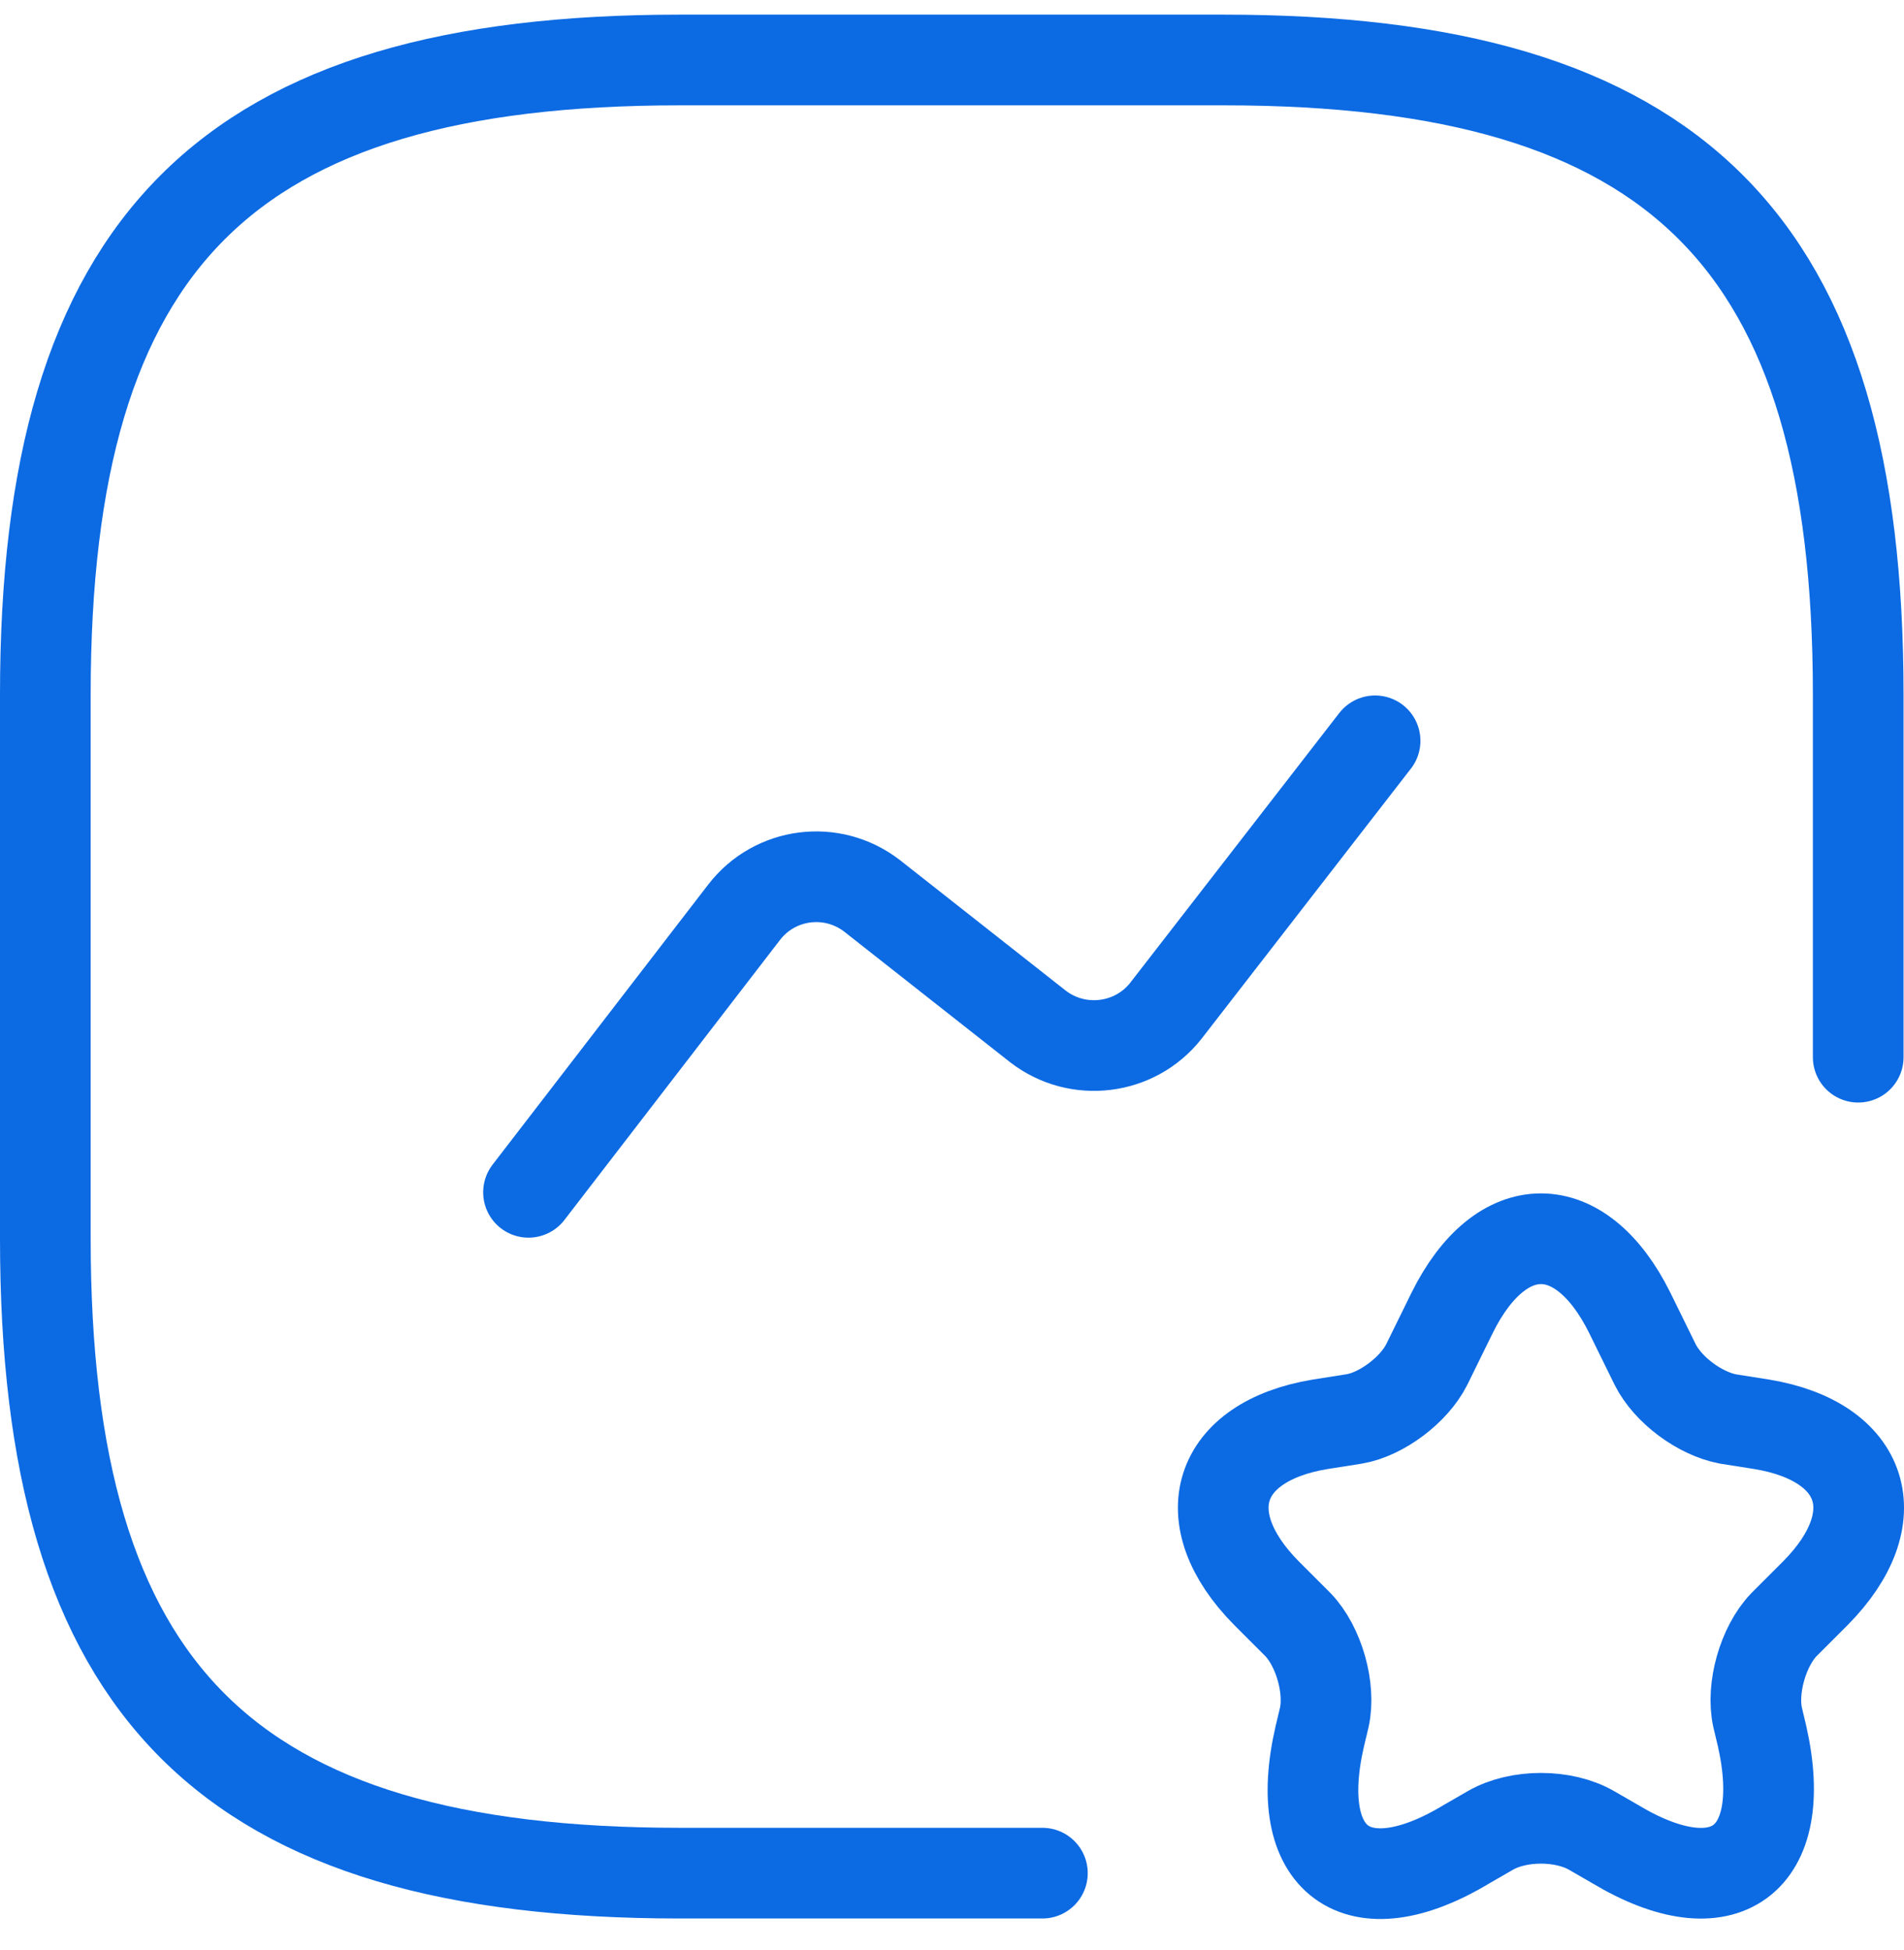
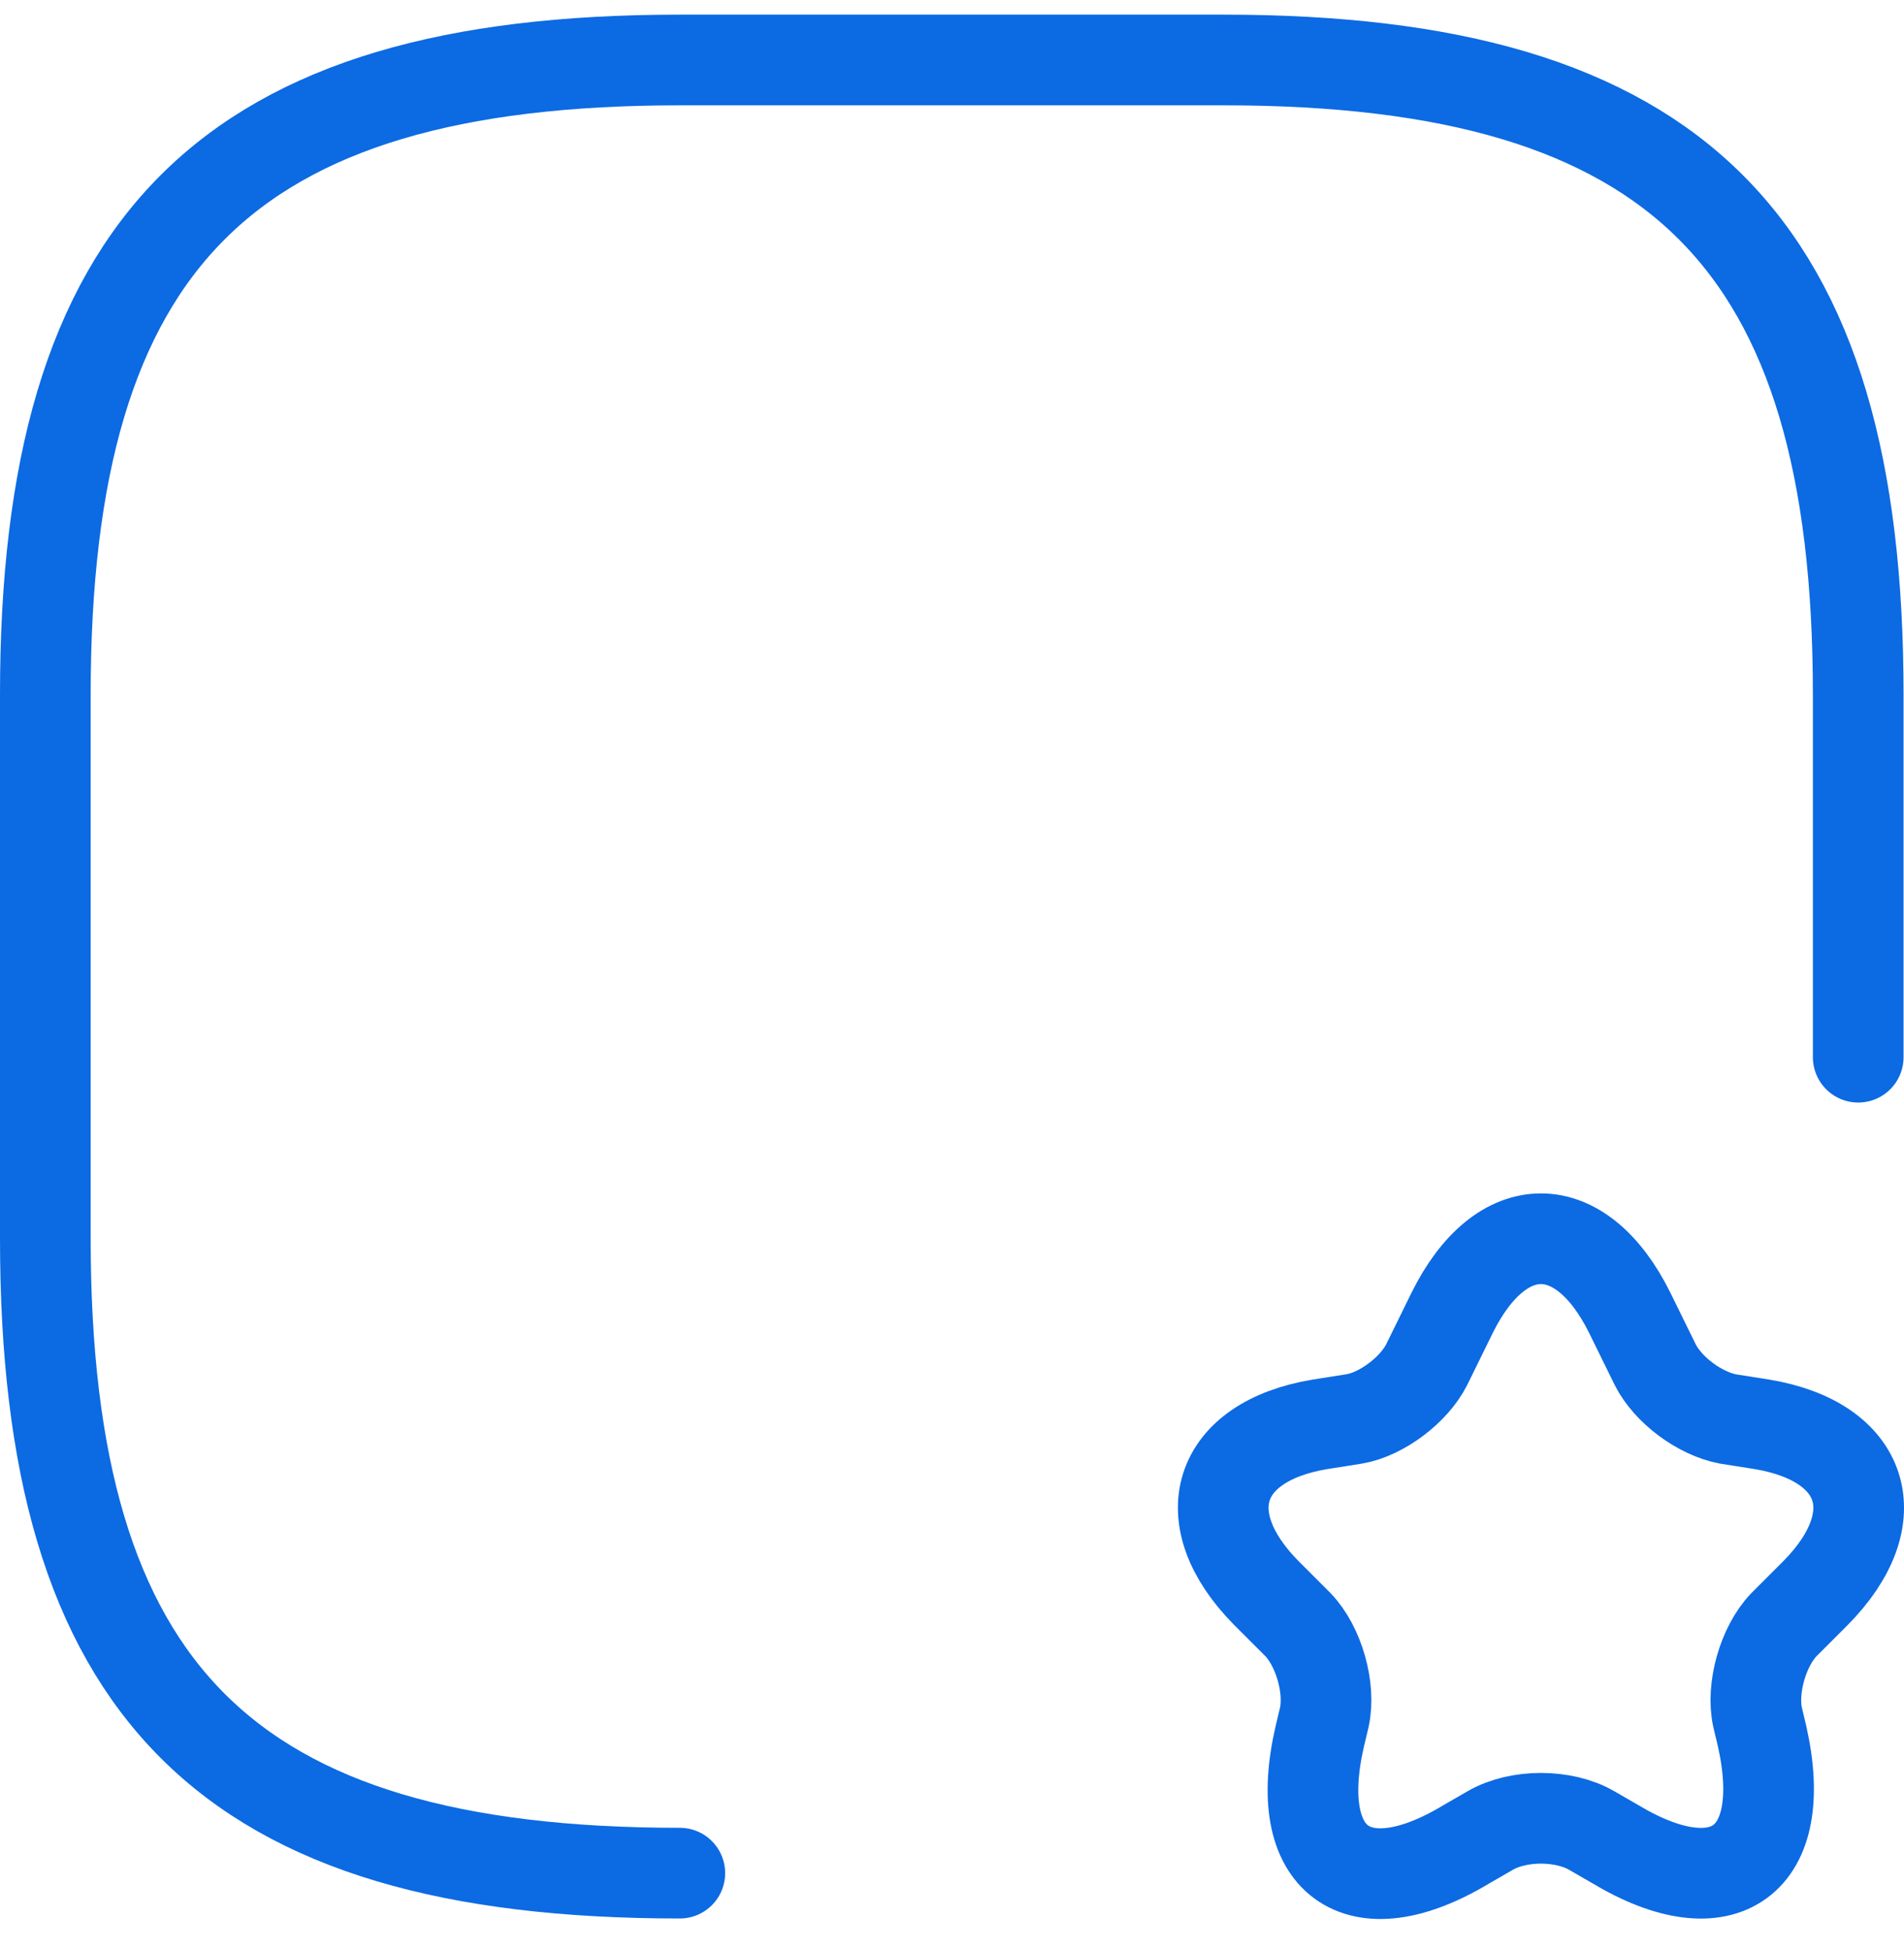
<svg xmlns="http://www.w3.org/2000/svg" width="42" height="43" viewBox="0 0 42 43" fill="none">
-   <path d="M40.99 23.317V15.319C40.99 5.322 36.991 1.323 26.993 1.323H14.996C4.999 1.323 1 5.322 1 15.319V27.316C1 37.314 4.999 41.313 14.996 41.313H22.994" stroke="#0C6AE3" stroke-width="2" stroke-linecap="round" stroke-linejoin="round" />
-   <path d="M11.658 26.297L16.416 20.118C17.096 19.238 18.356 19.079 19.236 19.758L22.895 22.638C23.774 23.317 25.034 23.157 25.714 22.298L30.333 16.339" stroke="#0C6AE3" stroke-width="2" stroke-linecap="round" stroke-linejoin="round" />
+   <path d="M40.99 23.317V15.319C40.99 5.322 36.991 1.323 26.993 1.323H14.996C4.999 1.323 1 5.322 1 15.319V27.316C1 37.314 4.999 41.313 14.996 41.313" stroke="#0C6AE3" stroke-width="2" stroke-linecap="round" stroke-linejoin="round" />
  <path d="M35.951 28.956L36.511 30.096C36.791 30.655 37.491 31.175 38.111 31.295L38.87 31.415C41.15 31.795 41.69 33.475 40.05 35.134L39.35 35.834C38.89 36.314 38.63 37.234 38.77 37.874L38.87 38.294C39.49 41.053 38.031 42.112 35.631 40.673L35.111 40.373C34.491 40.013 33.492 40.013 32.872 40.373L32.352 40.673C29.933 42.133 28.473 41.053 29.113 38.294L29.213 37.874C29.353 37.234 29.093 36.314 28.633 35.834L27.933 35.134C26.294 33.475 26.833 31.795 29.113 31.415L29.873 31.295C30.473 31.195 31.192 30.655 31.472 30.096L32.032 28.956C33.112 26.776 34.871 26.776 35.951 28.956Z" stroke="#0C6AE3" stroke-width="2" stroke-linecap="round" stroke-linejoin="round" />
</svg>